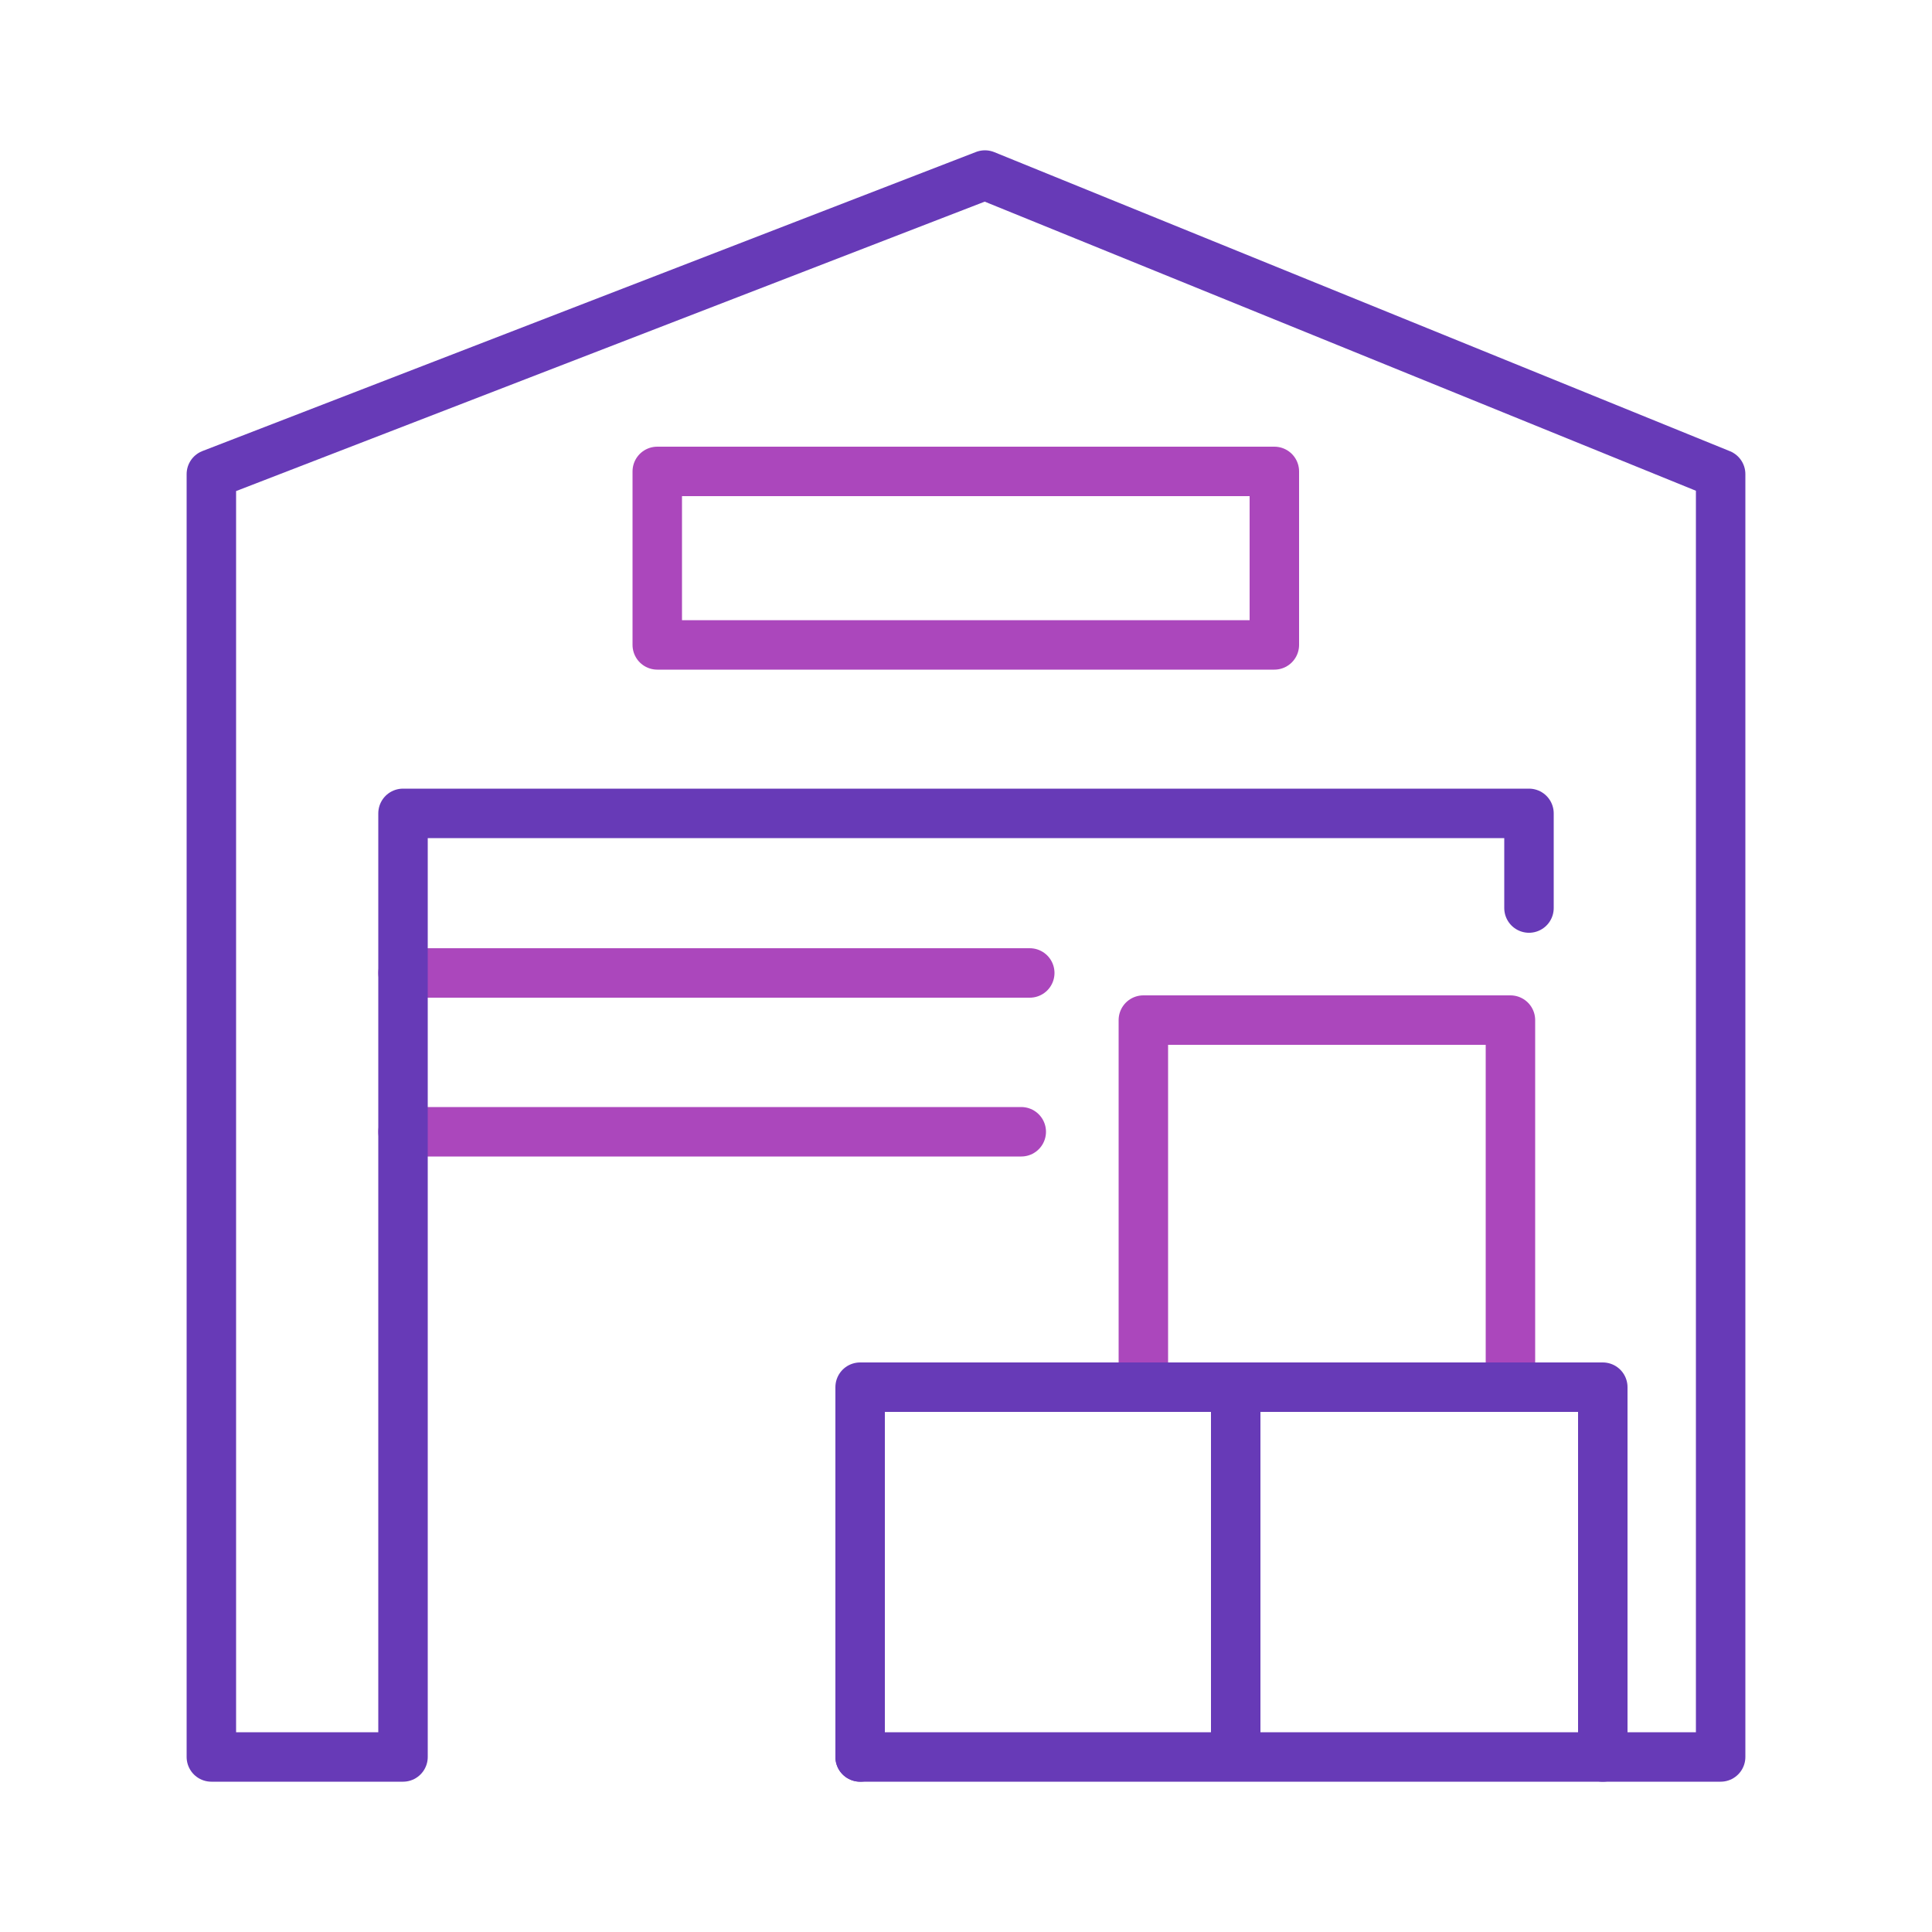
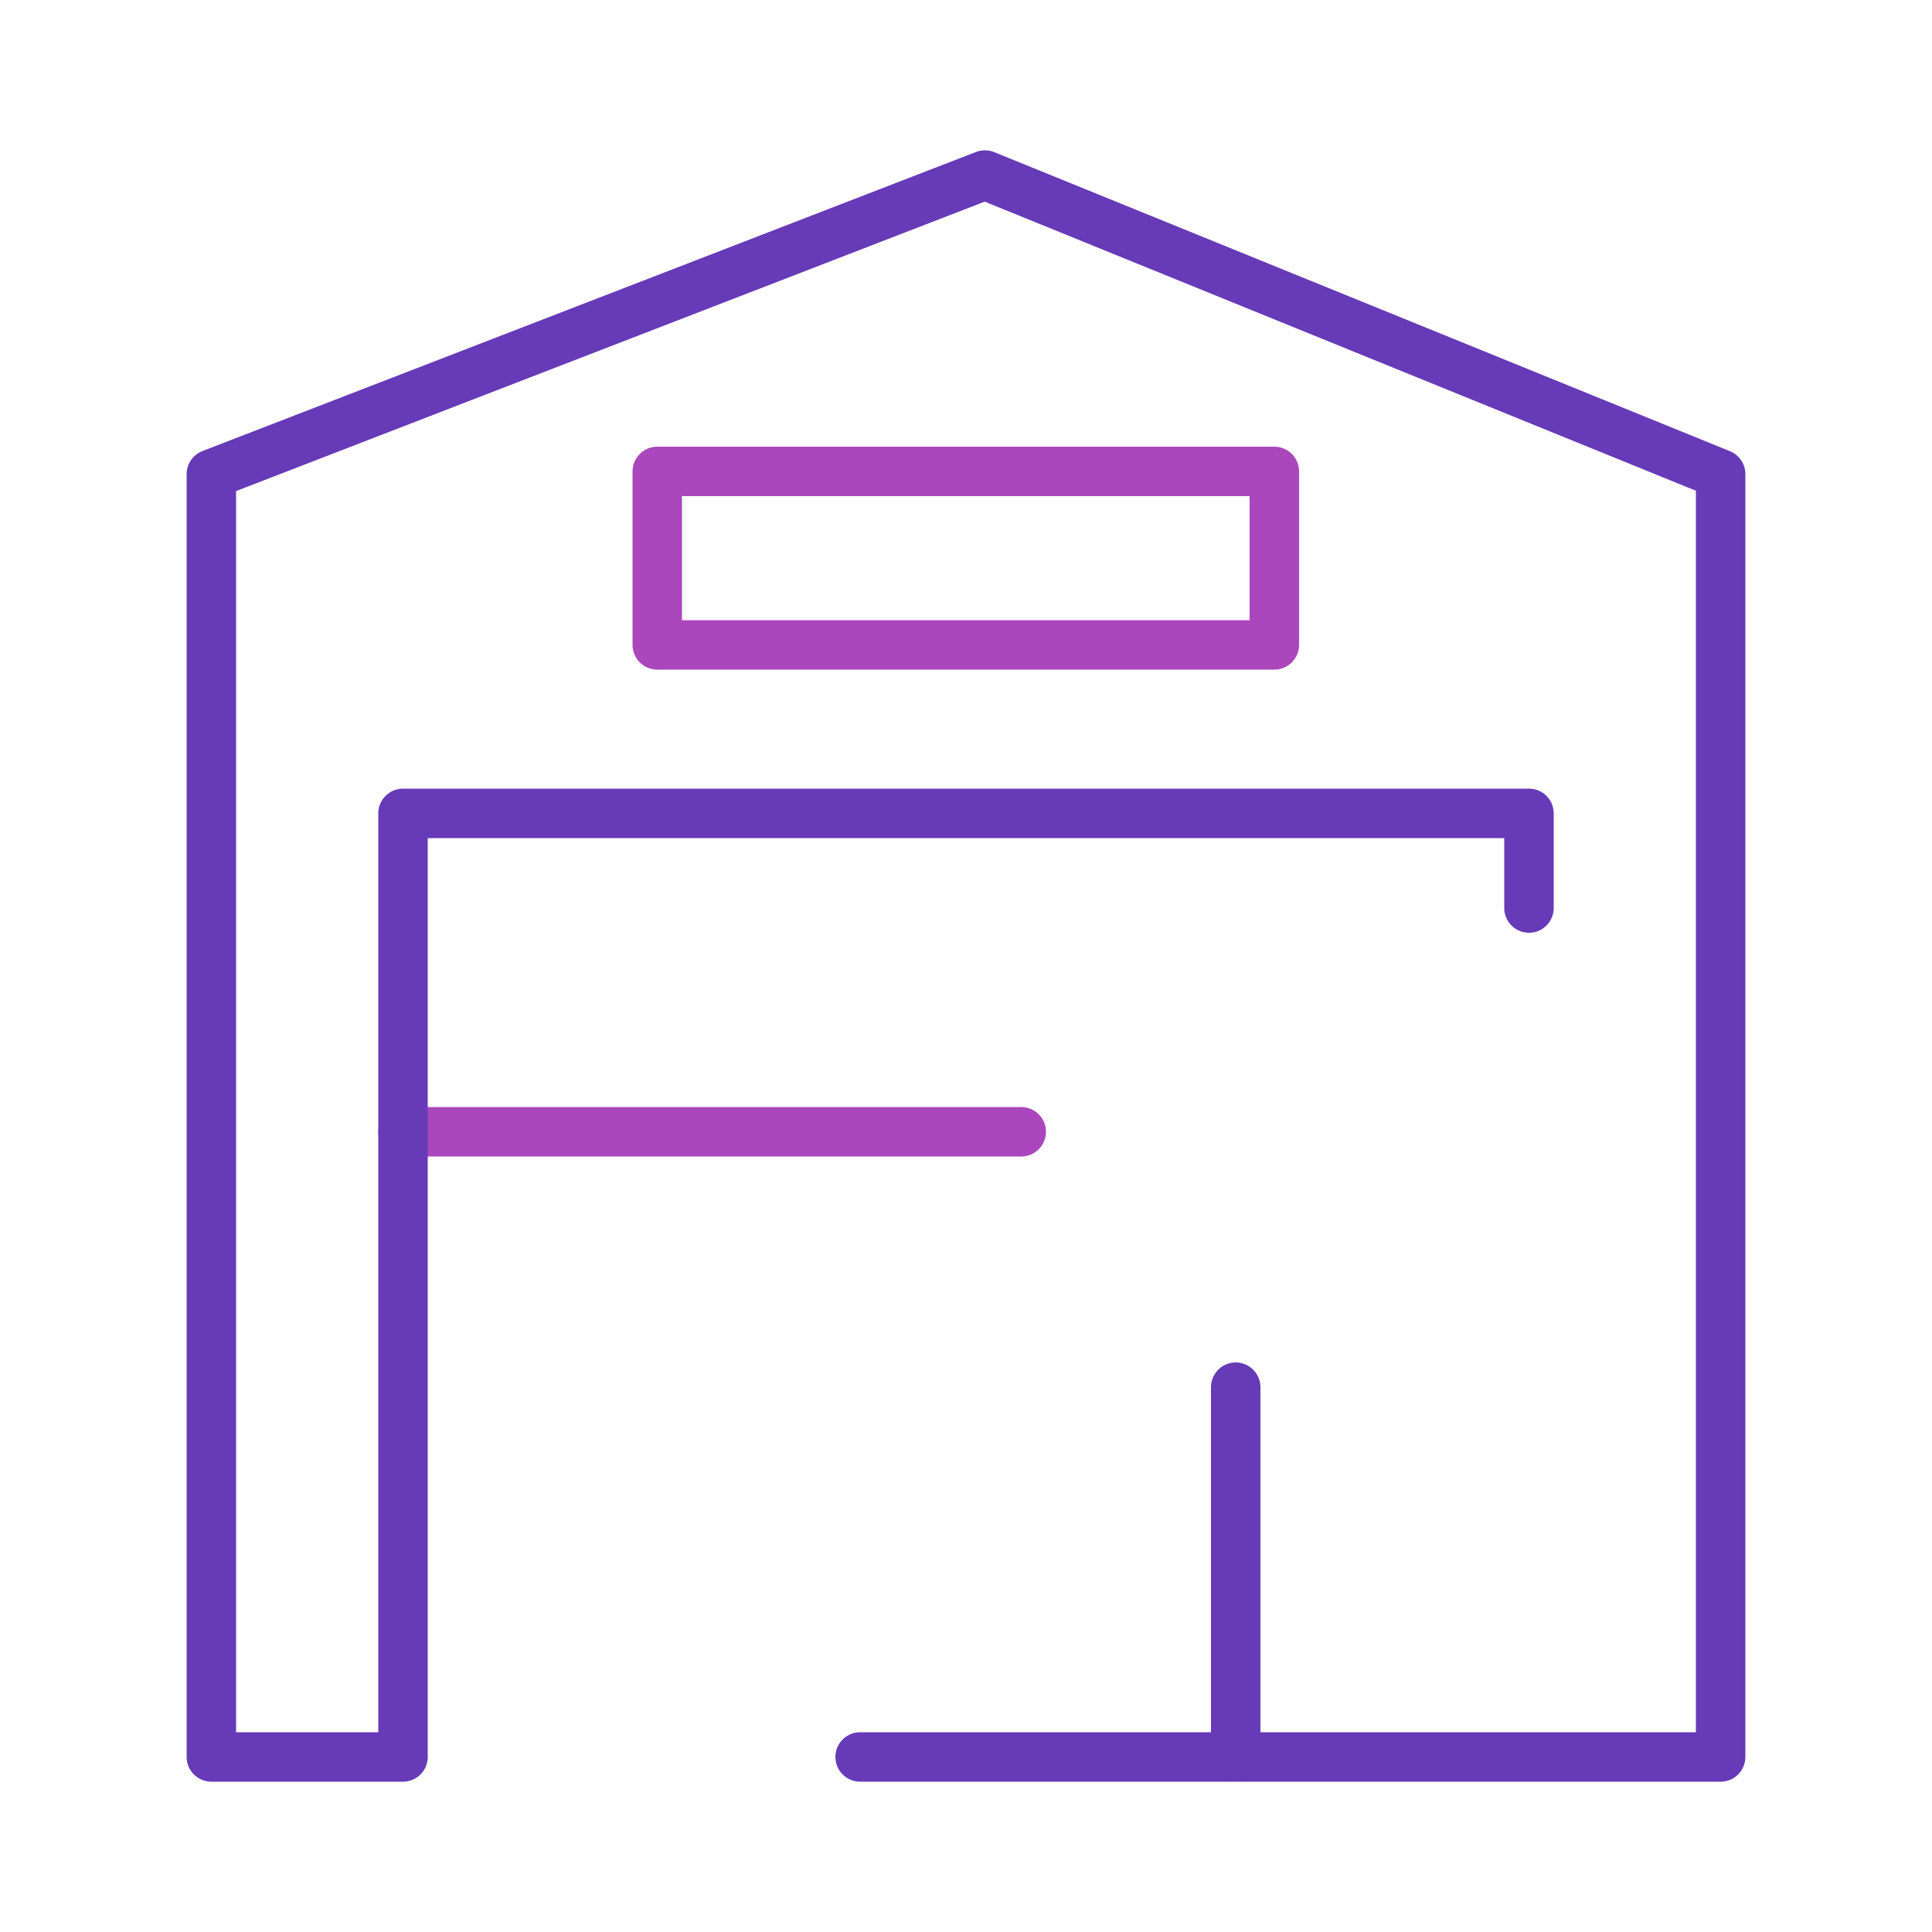
<svg xmlns="http://www.w3.org/2000/svg" id="a" width="50" height="50" viewBox="0 0 50 50">
-   <polyline points="39.09 35.9 39.09 26.4 29.59 26.4 29.59 35.9" fill="none" stroke="#ab47bc" stroke-linecap="round" stroke-linejoin="round" stroke-width="1.28" />
-   <line x1="10.43" y1="25.18" x2="26.65" y2="25.18" fill="none" stroke="#ab47bc" stroke-linecap="round" stroke-linejoin="round" stroke-width="1.28" />
  <line x1="10.43" y1="29.29" x2="26.43" y2="29.29" fill="none" stroke="#ab47bc" stroke-linecap="round" stroke-linejoin="round" stroke-width="1.28" />
  <polyline points="39.57 23.5 39.57 21.05 10.43 21.05 10.43 45.47 5.47 45.47 5.47 12.27 25.49 4.53 44.53 12.27 44.53 45.47 22.26 45.47" fill="none" stroke="#673ab7" stroke-linecap="round" stroke-linejoin="round" stroke-width="1.28" />
  <rect x="17.01" y="12.2" width="15.97" height="4.49" fill="none" stroke="#ab47bc" stroke-linecap="round" stroke-linejoin="round" stroke-width="1.28" />
-   <polyline points="22.26 45.47 22.26 35.9 41.48 35.9 41.48 45.47" fill="none" stroke="#673ab7" stroke-linecap="round" stroke-linejoin="round" stroke-width="1.28" />
  <line x1="31.98" y1="35.9" x2="31.98" y2="45.4" fill="none" stroke="#673ab7" stroke-linecap="round" stroke-linejoin="round" stroke-width="1.28" />
</svg>